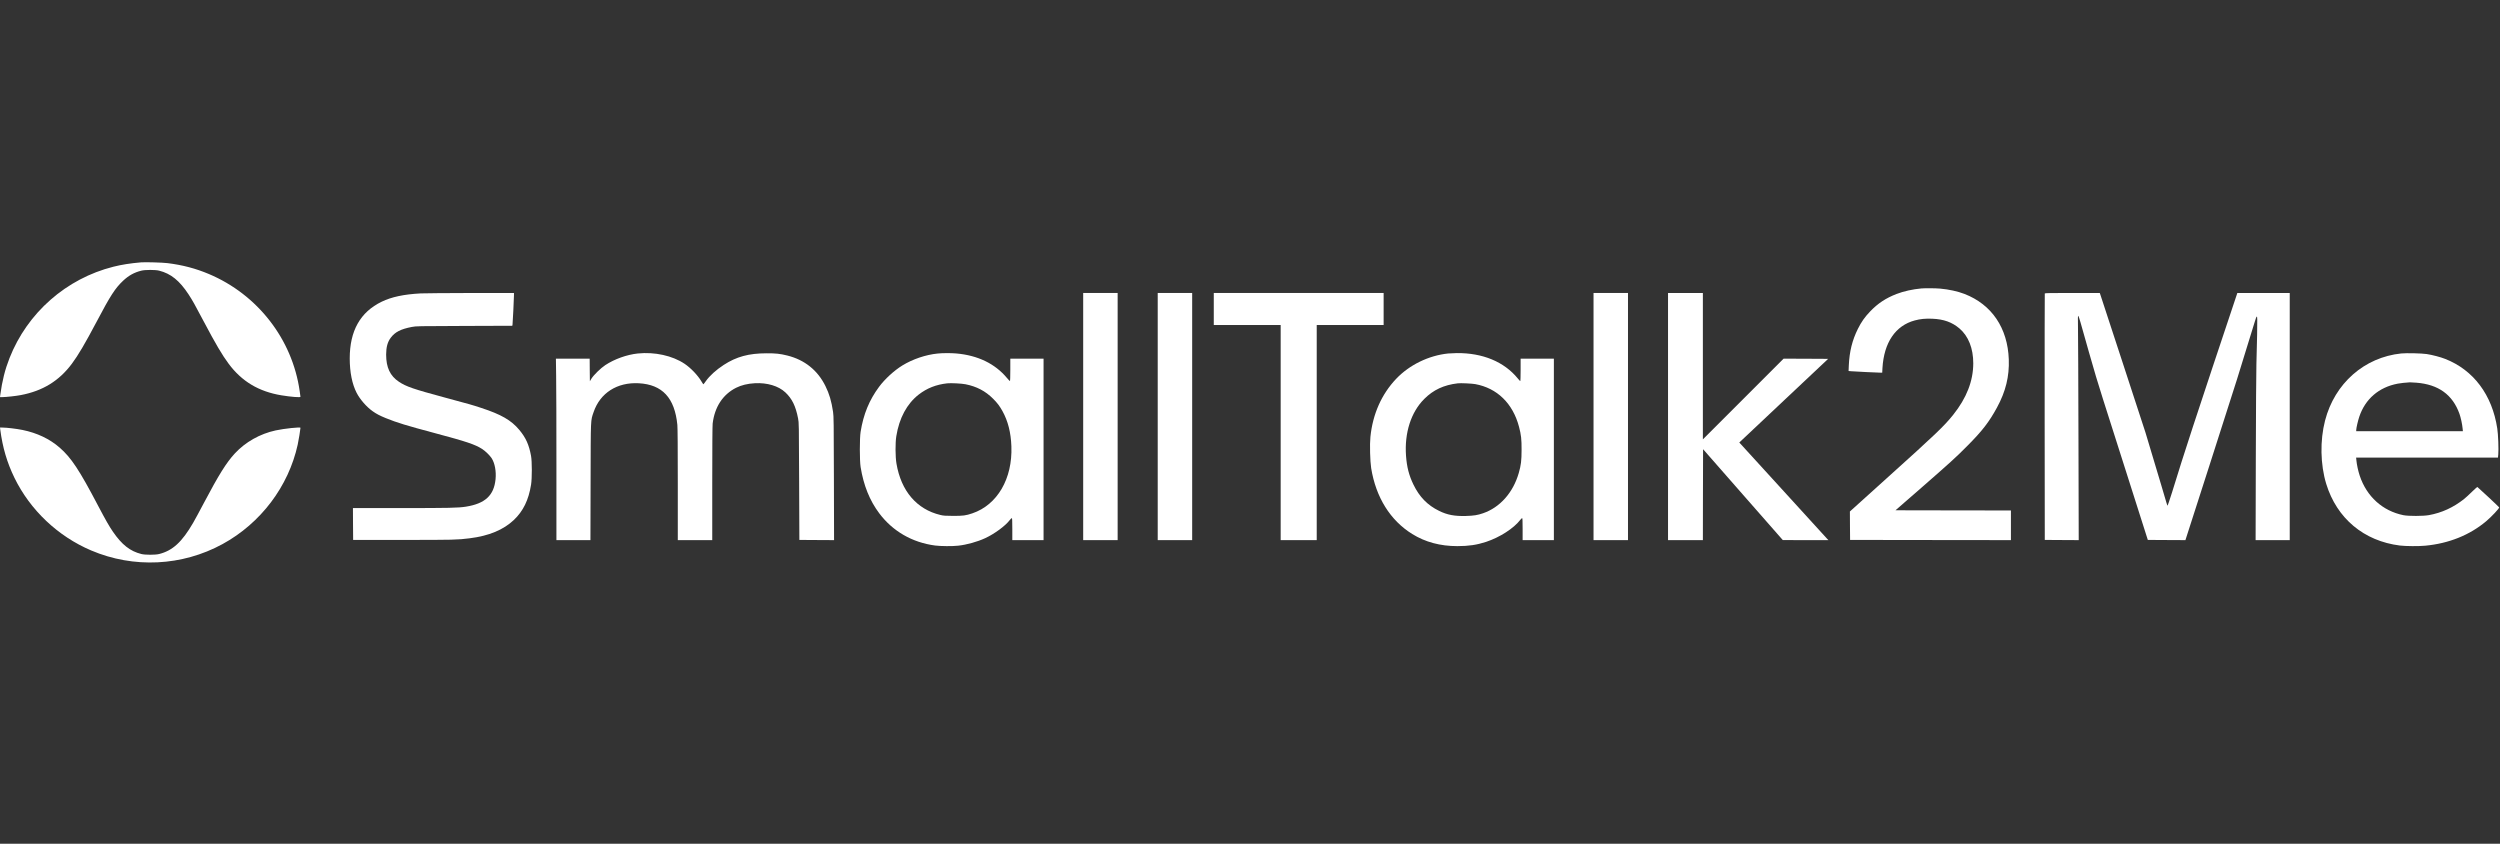
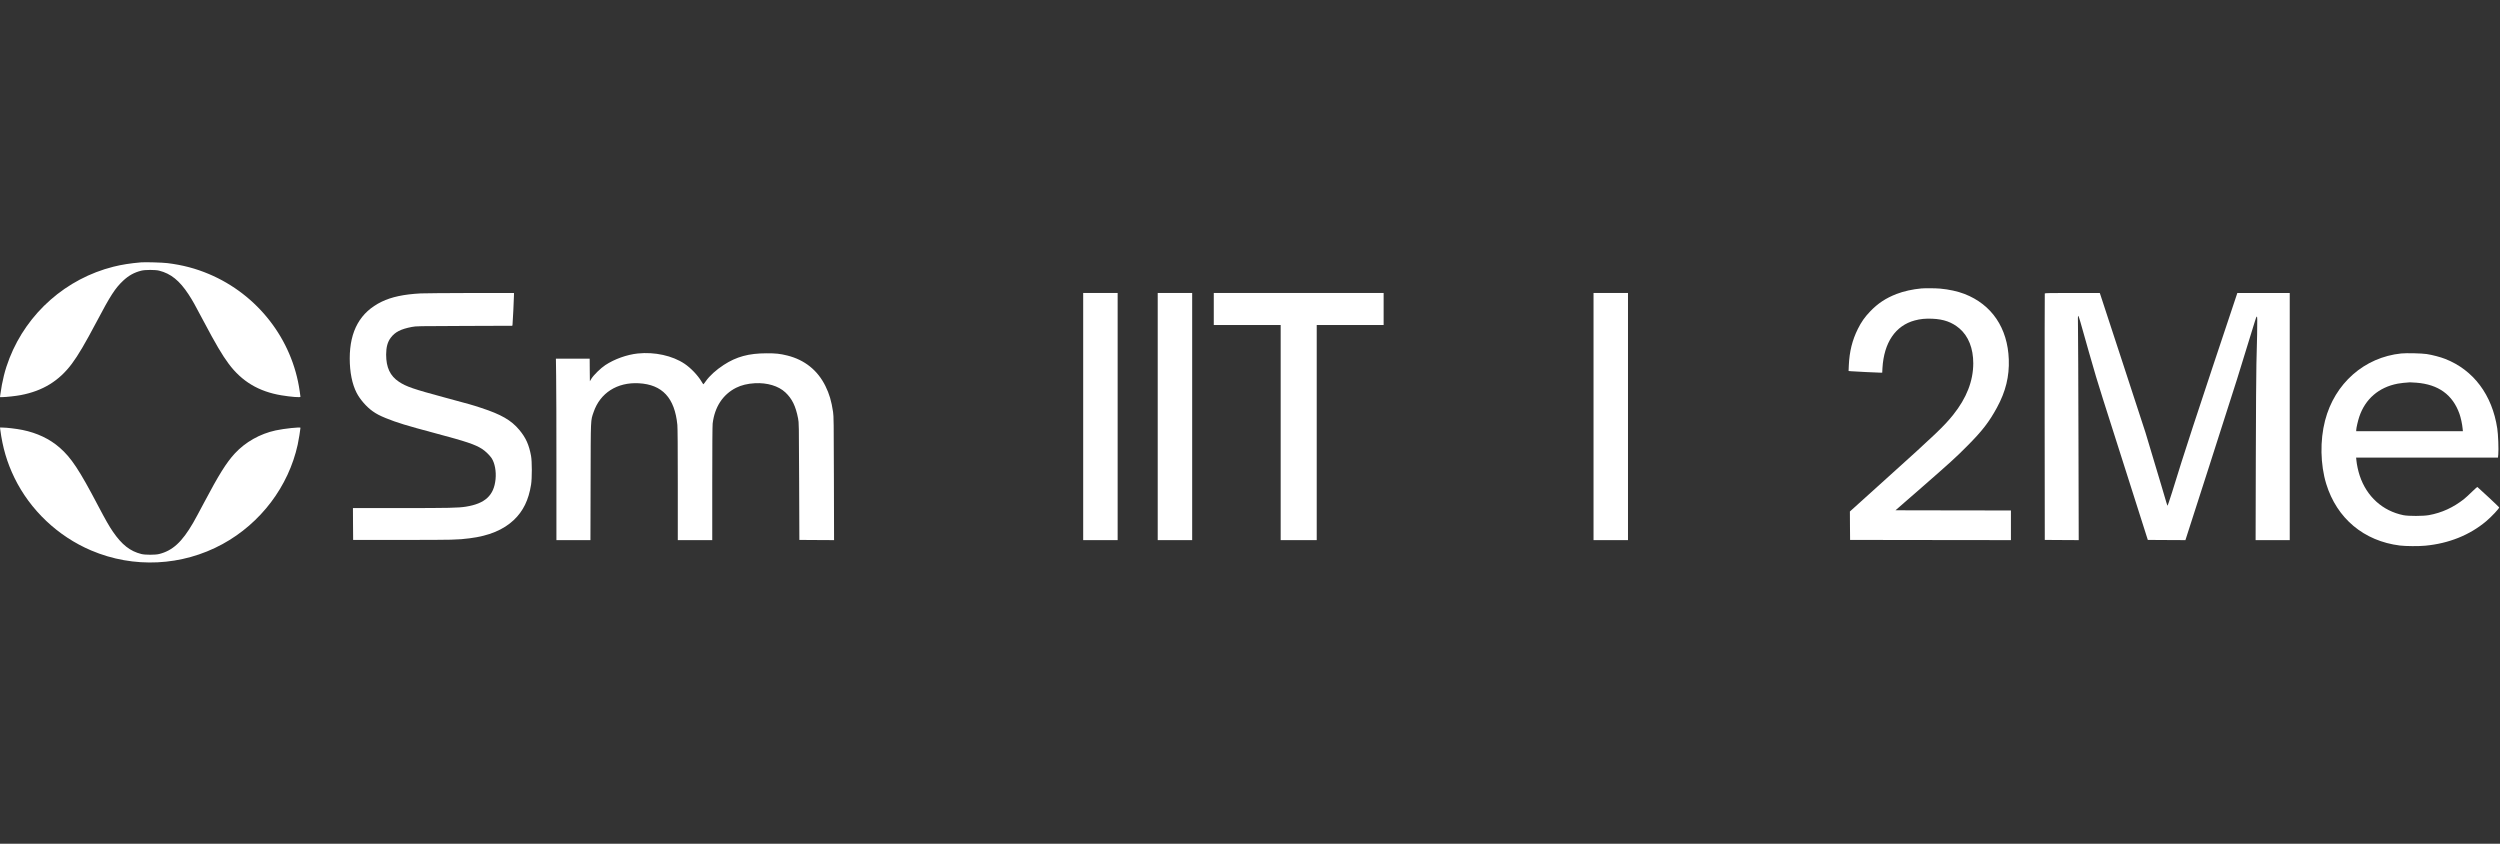
<svg xmlns="http://www.w3.org/2000/svg" width="160" height="54" viewBox="0 0 160 54" fill="none">
  <rect x="0" y="0" width="160" height="54" fill="#333333" stroke="none" />
  <path d="M9.027 16.791C8.34 16.85 7.796 16.935 7.258 17.07C4.24 17.829 1.751 20.016 0.61 22.916C0.318 23.659 0.141 24.362 0.015 25.292L0 25.415H0.156C0.382 25.415 1.015 25.346 1.333 25.285C2.735 25.018 3.779 24.38 4.599 23.28C5.002 22.741 5.44 21.995 6.184 20.59C7.068 18.911 7.371 18.447 7.876 17.97C8.235 17.632 8.588 17.437 9.047 17.322C9.288 17.26 9.945 17.26 10.185 17.322C10.932 17.509 11.488 17.957 12.067 18.839C12.324 19.234 12.462 19.478 13.036 20.567C13.793 21.998 14.229 22.741 14.634 23.28C15.477 24.413 16.561 25.059 18.01 25.3C18.615 25.4 19.23 25.449 19.23 25.395C19.23 25.384 19.207 25.22 19.179 25.028C18.71 21.713 16.487 18.85 13.364 17.535C12.524 17.181 11.69 16.96 10.719 16.84C10.416 16.801 9.288 16.768 9.027 16.791Z" fill="white" />
  <path d="M122.969 18.46C122.408 18.511 121.831 18.639 121.38 18.814C120.693 19.08 120.185 19.414 119.688 19.934C119.349 20.285 119.124 20.606 118.906 21.044C118.544 21.772 118.365 22.488 118.324 23.382L118.309 23.744L118.473 23.759C118.662 23.777 120.201 23.851 120.357 23.851H120.462L120.477 23.559C120.572 21.926 121.308 20.839 122.544 20.508C122.9 20.413 123.218 20.38 123.659 20.398C124.402 20.429 124.925 20.616 125.405 21.021C125.979 21.511 126.289 22.295 126.289 23.249C126.287 24.382 125.864 25.469 125.008 26.543C124.431 27.266 123.872 27.799 120.744 30.614L118.393 32.735L118.398 33.645L118.406 34.555L123.554 34.562L128.699 34.568V33.619V32.67L125.005 32.665L121.311 32.658L122.949 31.232C124.795 29.62 125.19 29.263 125.92 28.525C126.861 27.579 127.302 27.01 127.807 26.082C128.363 25.061 128.602 24.092 128.563 23.005C128.492 20.993 127.474 19.488 125.725 18.811C125.284 18.642 124.731 18.521 124.162 18.47C123.887 18.445 123.203 18.439 122.969 18.46Z" fill="white" />
  <path d="M26.921 18.778C25.839 18.837 25.059 19.003 24.424 19.311C23.057 19.975 22.383 21.172 22.383 22.939C22.383 23.821 22.537 24.585 22.826 25.146C23.044 25.567 23.46 26.043 23.852 26.32C24.09 26.489 24.306 26.602 24.69 26.759C25.416 27.053 26.005 27.233 27.831 27.72C29.858 28.261 30.399 28.443 30.858 28.735C31.061 28.866 31.34 29.138 31.463 29.322C31.669 29.64 31.766 30.161 31.715 30.673C31.612 31.709 31.046 32.23 29.817 32.427C29.328 32.504 28.741 32.517 25.669 32.517H22.588L22.593 33.535L22.601 34.555H25.78C29.033 34.555 29.282 34.55 30.061 34.45C31.294 34.296 32.215 33.911 32.884 33.281C33.486 32.709 33.832 32.001 33.989 31.014C34.053 30.607 34.053 29.527 33.986 29.171C33.855 28.463 33.655 28.017 33.237 27.515C32.72 26.895 32.081 26.525 30.779 26.1C30.228 25.918 30.084 25.877 28.51 25.454C26.454 24.9 25.998 24.744 25.529 24.431C24.965 24.056 24.713 23.518 24.713 22.69C24.713 22.224 24.805 21.883 25.006 21.618C25.28 21.249 25.651 21.059 26.359 20.924C26.646 20.87 26.695 20.87 29.72 20.86L32.789 20.849L32.802 20.767C32.817 20.67 32.894 19.078 32.894 18.883V18.75L30.094 18.752C28.554 18.755 27.126 18.768 26.921 18.778Z" fill="white" />
  <path d="M69.324 26.659V34.568H70.427H71.529V26.659V18.75H70.427H69.324V26.659Z" fill="white" />
  <path d="M74.094 26.659V34.568H75.196H76.299V26.659V18.75H75.196H74.094V26.659Z" fill="white" />
  <path d="M77.682 19.775V20.801H79.822H81.963V27.684V34.568H83.117H84.27V27.684V20.801H86.411H88.552V19.775V18.75H83.117H77.682V19.775Z" fill="white" />
  <path d="M101.986 26.659V34.568H103.089H104.191V26.659V18.75H103.089H101.986V26.659Z" fill="white" />
-   <path d="M106.754 26.659V34.568H107.869H108.984L108.989 31.658L108.997 28.748L111.548 31.658L114.099 34.565L115.558 34.568H117.019L116.939 34.486C116.898 34.439 115.642 33.063 114.15 31.427C112.658 29.791 111.41 28.422 111.376 28.387L111.315 28.32L114.158 25.643L117.001 22.967L115.576 22.959L114.15 22.954L111.569 25.536L108.984 28.12V23.433V18.75H107.869H106.754V26.659Z" fill="white" />
  <path d="M130.866 18.78C130.858 18.798 130.856 22.354 130.858 26.684L130.866 34.555L131.953 34.562L133.038 34.568L133.022 28.128C133.014 24.585 132.999 21.352 132.991 20.944C132.979 20.365 132.984 20.208 133.007 20.216C133.025 20.221 133.091 20.411 133.153 20.634C133.445 21.683 133.976 23.541 134.15 24.121C134.399 24.944 134.44 25.082 136.081 30.222L137.46 34.555L138.665 34.562L139.867 34.568L141.411 29.768C142.259 27.128 143.049 24.654 143.169 24.274C143.605 22.877 144.236 20.831 144.318 20.549C144.374 20.355 144.413 20.262 144.438 20.262C144.469 20.262 144.472 20.421 144.456 21.408C144.446 22.041 144.425 22.89 144.41 23.3C144.397 23.708 144.379 26.413 144.372 29.307L144.359 34.568H145.451H146.543V26.659V18.75H144.866H143.19L141.585 23.562C140.703 26.21 139.821 28.907 139.621 29.556C139.152 31.089 138.744 32.363 138.724 32.363C138.706 32.363 138.678 32.273 138.337 31.107C138.085 30.245 137.519 28.356 137.311 27.684C137.252 27.5 136.591 25.469 135.837 23.172C135.083 20.872 134.448 18.939 134.427 18.87L134.386 18.75H132.632C131.251 18.75 130.874 18.757 130.866 18.78Z" fill="white" />
  <path d="M40.818 22.623C40.113 22.698 39.329 22.98 38.739 23.367C38.444 23.562 37.996 24 37.852 24.233L37.752 24.4L37.744 23.677L37.739 22.954H36.657H35.578L35.593 24.049C35.604 24.654 35.611 27.266 35.611 29.856V34.568H36.701H37.788L37.798 30.83C37.809 26.661 37.796 26.948 37.991 26.374C38.408 25.149 39.498 24.454 40.88 24.528C42.39 24.61 43.182 25.464 43.351 27.194C43.369 27.379 43.379 28.702 43.379 31.022V34.568H44.482H45.584V30.945C45.584 28.661 45.594 27.243 45.61 27.107C45.738 26.046 46.261 25.246 47.11 24.818C47.448 24.649 47.845 24.551 48.315 24.526C49.102 24.485 49.822 24.7 50.263 25.113C50.691 25.513 50.924 25.989 51.076 26.774C51.132 27.066 51.132 27.087 51.145 30.812L51.16 34.555L52.27 34.562L53.38 34.568L53.37 30.614C53.362 27.025 53.357 26.63 53.316 26.364C53.211 25.666 53.078 25.213 52.827 24.705C52.329 23.698 51.499 23.031 50.389 22.754C49.925 22.639 49.655 22.608 49.058 22.611C47.917 22.613 47.135 22.826 46.32 23.354C45.828 23.674 45.412 24.051 45.161 24.41C45.092 24.51 45.025 24.592 45.018 24.595C45.007 24.595 44.953 24.515 44.895 24.415C44.656 24.015 44.213 23.551 43.81 23.28C43.036 22.762 41.898 22.511 40.818 22.623Z" fill="white" />
-   <path d="M60.007 22.626C59.245 22.703 58.412 22.985 57.751 23.39C57.225 23.713 56.63 24.257 56.259 24.759C55.633 25.602 55.261 26.505 55.079 27.636C55.013 28.041 55.013 29.481 55.079 29.889C55.269 31.066 55.659 32.035 56.271 32.85C57.138 34.004 58.381 34.719 59.85 34.914C60.202 34.96 60.958 34.965 61.322 34.924C61.87 34.865 62.55 34.675 63.047 34.445C63.647 34.168 64.339 33.66 64.624 33.286C64.678 33.217 64.737 33.158 64.755 33.158C64.78 33.158 64.788 33.304 64.788 33.863V34.568H65.788H66.788V28.761V22.954H65.724H64.66V23.672C64.66 24.087 64.65 24.39 64.637 24.39C64.624 24.39 64.537 24.3 64.445 24.19C63.683 23.275 62.578 22.741 61.199 22.621C60.85 22.59 60.33 22.593 60.007 22.626ZM61.791 24.592C62.504 24.733 63.065 25.026 63.557 25.518C63.827 25.785 63.975 25.985 64.155 26.305C64.511 26.948 64.696 27.674 64.729 28.569C64.806 30.638 63.829 32.309 62.232 32.853C61.806 32.996 61.648 33.017 61.007 33.017C60.491 33.014 60.386 33.006 60.184 32.958C58.671 32.596 57.671 31.427 57.374 29.671C57.299 29.24 57.294 28.338 57.364 27.915C57.548 26.759 58.045 25.836 58.799 25.251C59.33 24.841 59.909 24.613 60.622 24.533C60.86 24.508 61.524 24.541 61.791 24.592Z" fill="white" />
-   <path d="M92.68 22.623C91.436 22.752 90.203 23.352 89.355 24.244C88.419 25.231 87.855 26.5 87.706 27.961C87.657 28.42 87.686 29.54 87.755 29.963C88.06 31.835 88.975 33.301 90.38 34.175C91.221 34.696 92.177 34.952 93.272 34.952C93.99 34.952 94.523 34.873 95.107 34.681C95.987 34.388 96.874 33.819 97.294 33.276C97.343 33.212 97.399 33.16 97.417 33.158C97.44 33.158 97.448 33.314 97.448 33.863V34.568H98.448H99.448V28.761V22.954H98.384H97.32V23.672C97.32 24.072 97.31 24.39 97.297 24.39C97.284 24.39 97.21 24.313 97.133 24.215C96.261 23.152 94.889 22.582 93.231 22.598C93.049 22.6 92.8 22.613 92.68 22.623ZM94.41 24.582C95.815 24.836 96.823 25.818 97.217 27.315C97.353 27.835 97.384 28.105 97.381 28.799C97.379 29.481 97.346 29.766 97.202 30.268C96.841 31.527 96 32.476 94.91 32.85C94.554 32.971 94.328 33.006 93.82 33.022C93.095 33.042 92.628 32.955 92.103 32.696C91.362 32.335 90.844 31.804 90.462 31.017C90.175 30.427 90.037 29.889 89.985 29.169C89.88 27.697 90.306 26.374 91.154 25.531C91.736 24.949 92.403 24.639 93.295 24.533C93.48 24.51 94.187 24.544 94.41 24.582Z" fill="white" />
  <path d="M153.682 22.621C151.319 22.864 149.419 24.536 148.804 26.915C148.473 28.189 148.501 29.733 148.878 30.966C149.555 33.178 151.288 34.627 153.593 34.914C153.964 34.96 154.808 34.965 155.223 34.924C156.726 34.781 158.059 34.245 159.105 33.368C159.458 33.071 159.969 32.527 159.946 32.471C159.935 32.442 158.589 31.184 158.554 31.168C158.538 31.163 158.384 31.299 158.207 31.473C158.031 31.648 157.802 31.855 157.7 31.937C157.01 32.481 156.28 32.817 155.451 32.968C155.085 33.035 154.139 33.037 153.816 32.971C152.483 32.699 151.465 31.778 151.021 30.44C150.924 30.151 150.834 29.738 150.809 29.458L150.791 29.287H155.331H159.869L159.889 29.089C159.92 28.758 159.884 27.8 159.825 27.423C159.5 25.274 158.307 23.682 156.492 22.97C156.197 22.852 155.674 22.716 155.31 22.659C154.987 22.611 154.013 22.588 153.682 22.621ZM154.641 24.492C156.059 24.6 156.972 25.262 157.408 26.492C157.492 26.73 157.582 27.148 157.607 27.42L157.625 27.595H154.211H150.798V27.528C150.798 27.405 150.903 26.941 150.993 26.674C151.373 25.536 152.247 24.782 153.454 24.554C153.647 24.518 153.934 24.487 154.234 24.469C154.27 24.469 154.452 24.48 154.641 24.492Z" fill="white" />
  <path d="M0.015 27.484C0.169 28.656 0.449 29.599 0.925 30.581C1.933 32.645 3.702 34.322 5.835 35.229C8.55 36.385 11.655 36.234 14.241 34.822C16.687 33.486 18.464 31.135 19.053 28.456C19.115 28.166 19.228 27.484 19.23 27.379C19.23 27.318 18.189 27.428 17.643 27.546C16.636 27.764 15.703 28.292 15.028 29.022C14.482 29.615 14.008 30.376 13.049 32.189C12.78 32.701 12.472 33.268 12.365 33.453C11.652 34.686 11.047 35.242 10.185 35.457C9.945 35.519 9.288 35.519 9.047 35.457C8.327 35.278 7.801 34.865 7.227 34.029C6.991 33.686 6.75 33.265 6.276 32.363C5.074 30.073 4.561 29.297 3.822 28.651C3.184 28.092 2.369 27.705 1.438 27.517C1.049 27.438 0.42 27.364 0.156 27.364H0L0.015 27.484Z" fill="white" />
</svg>